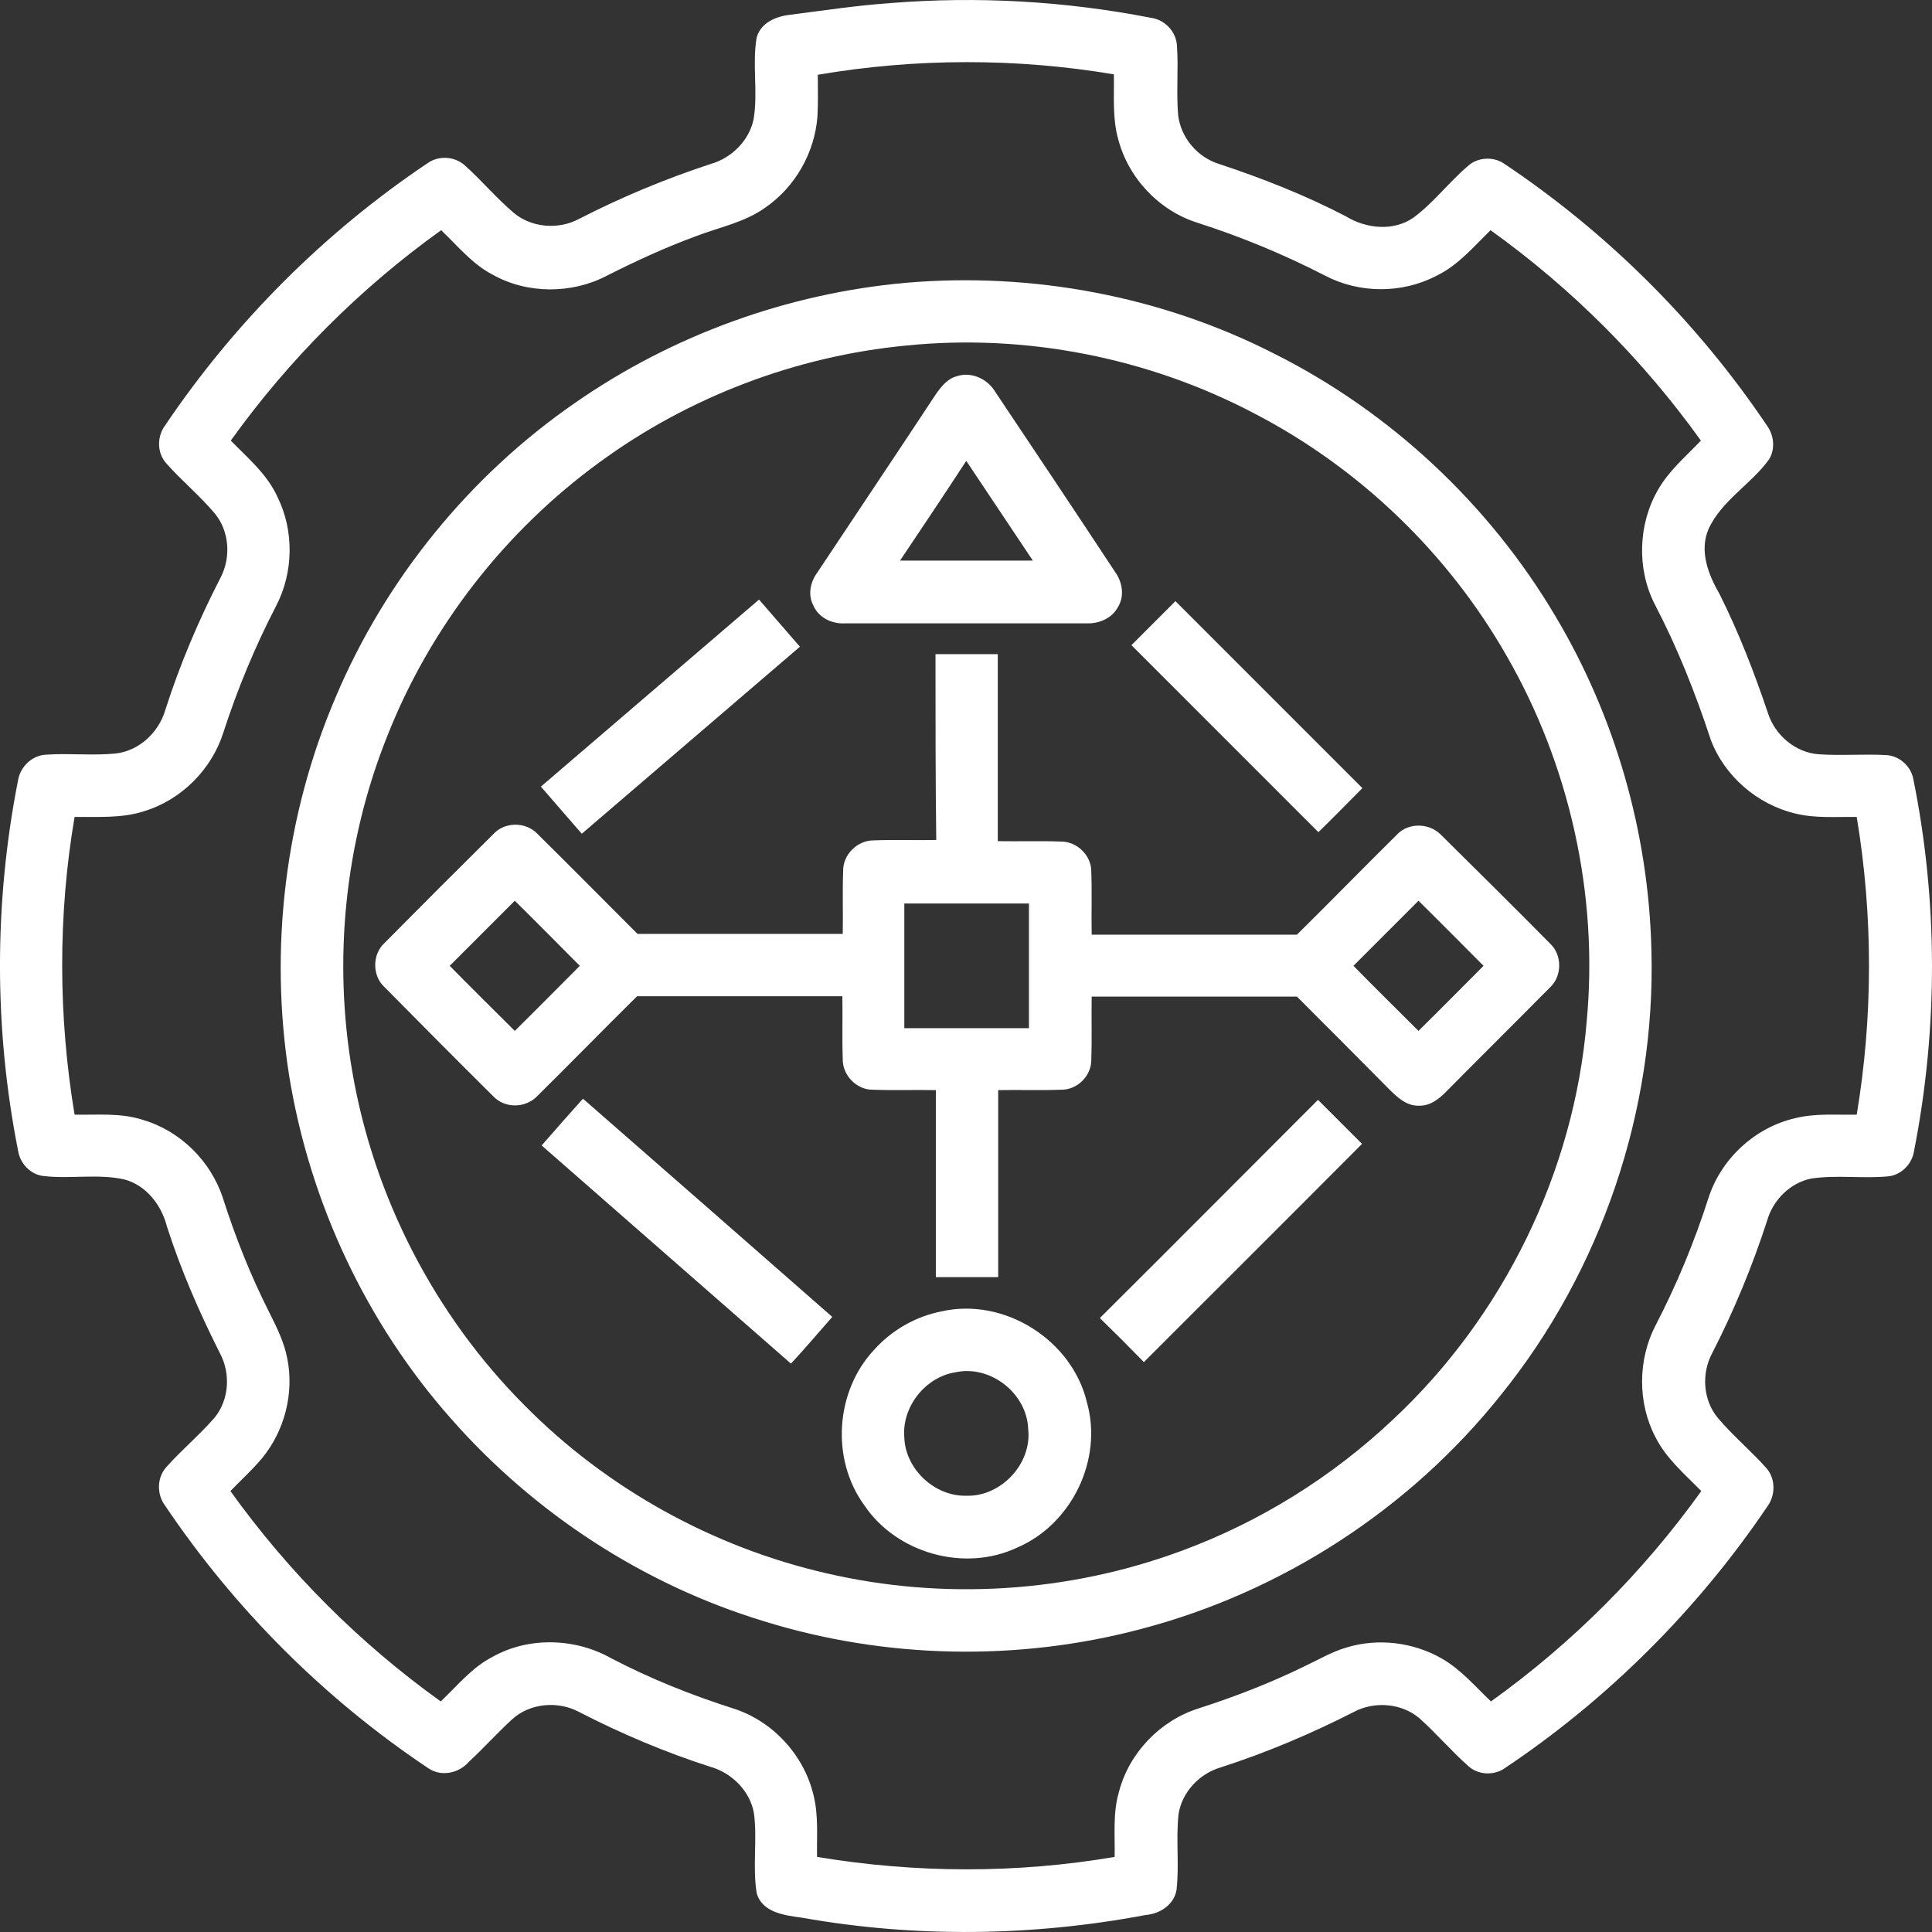
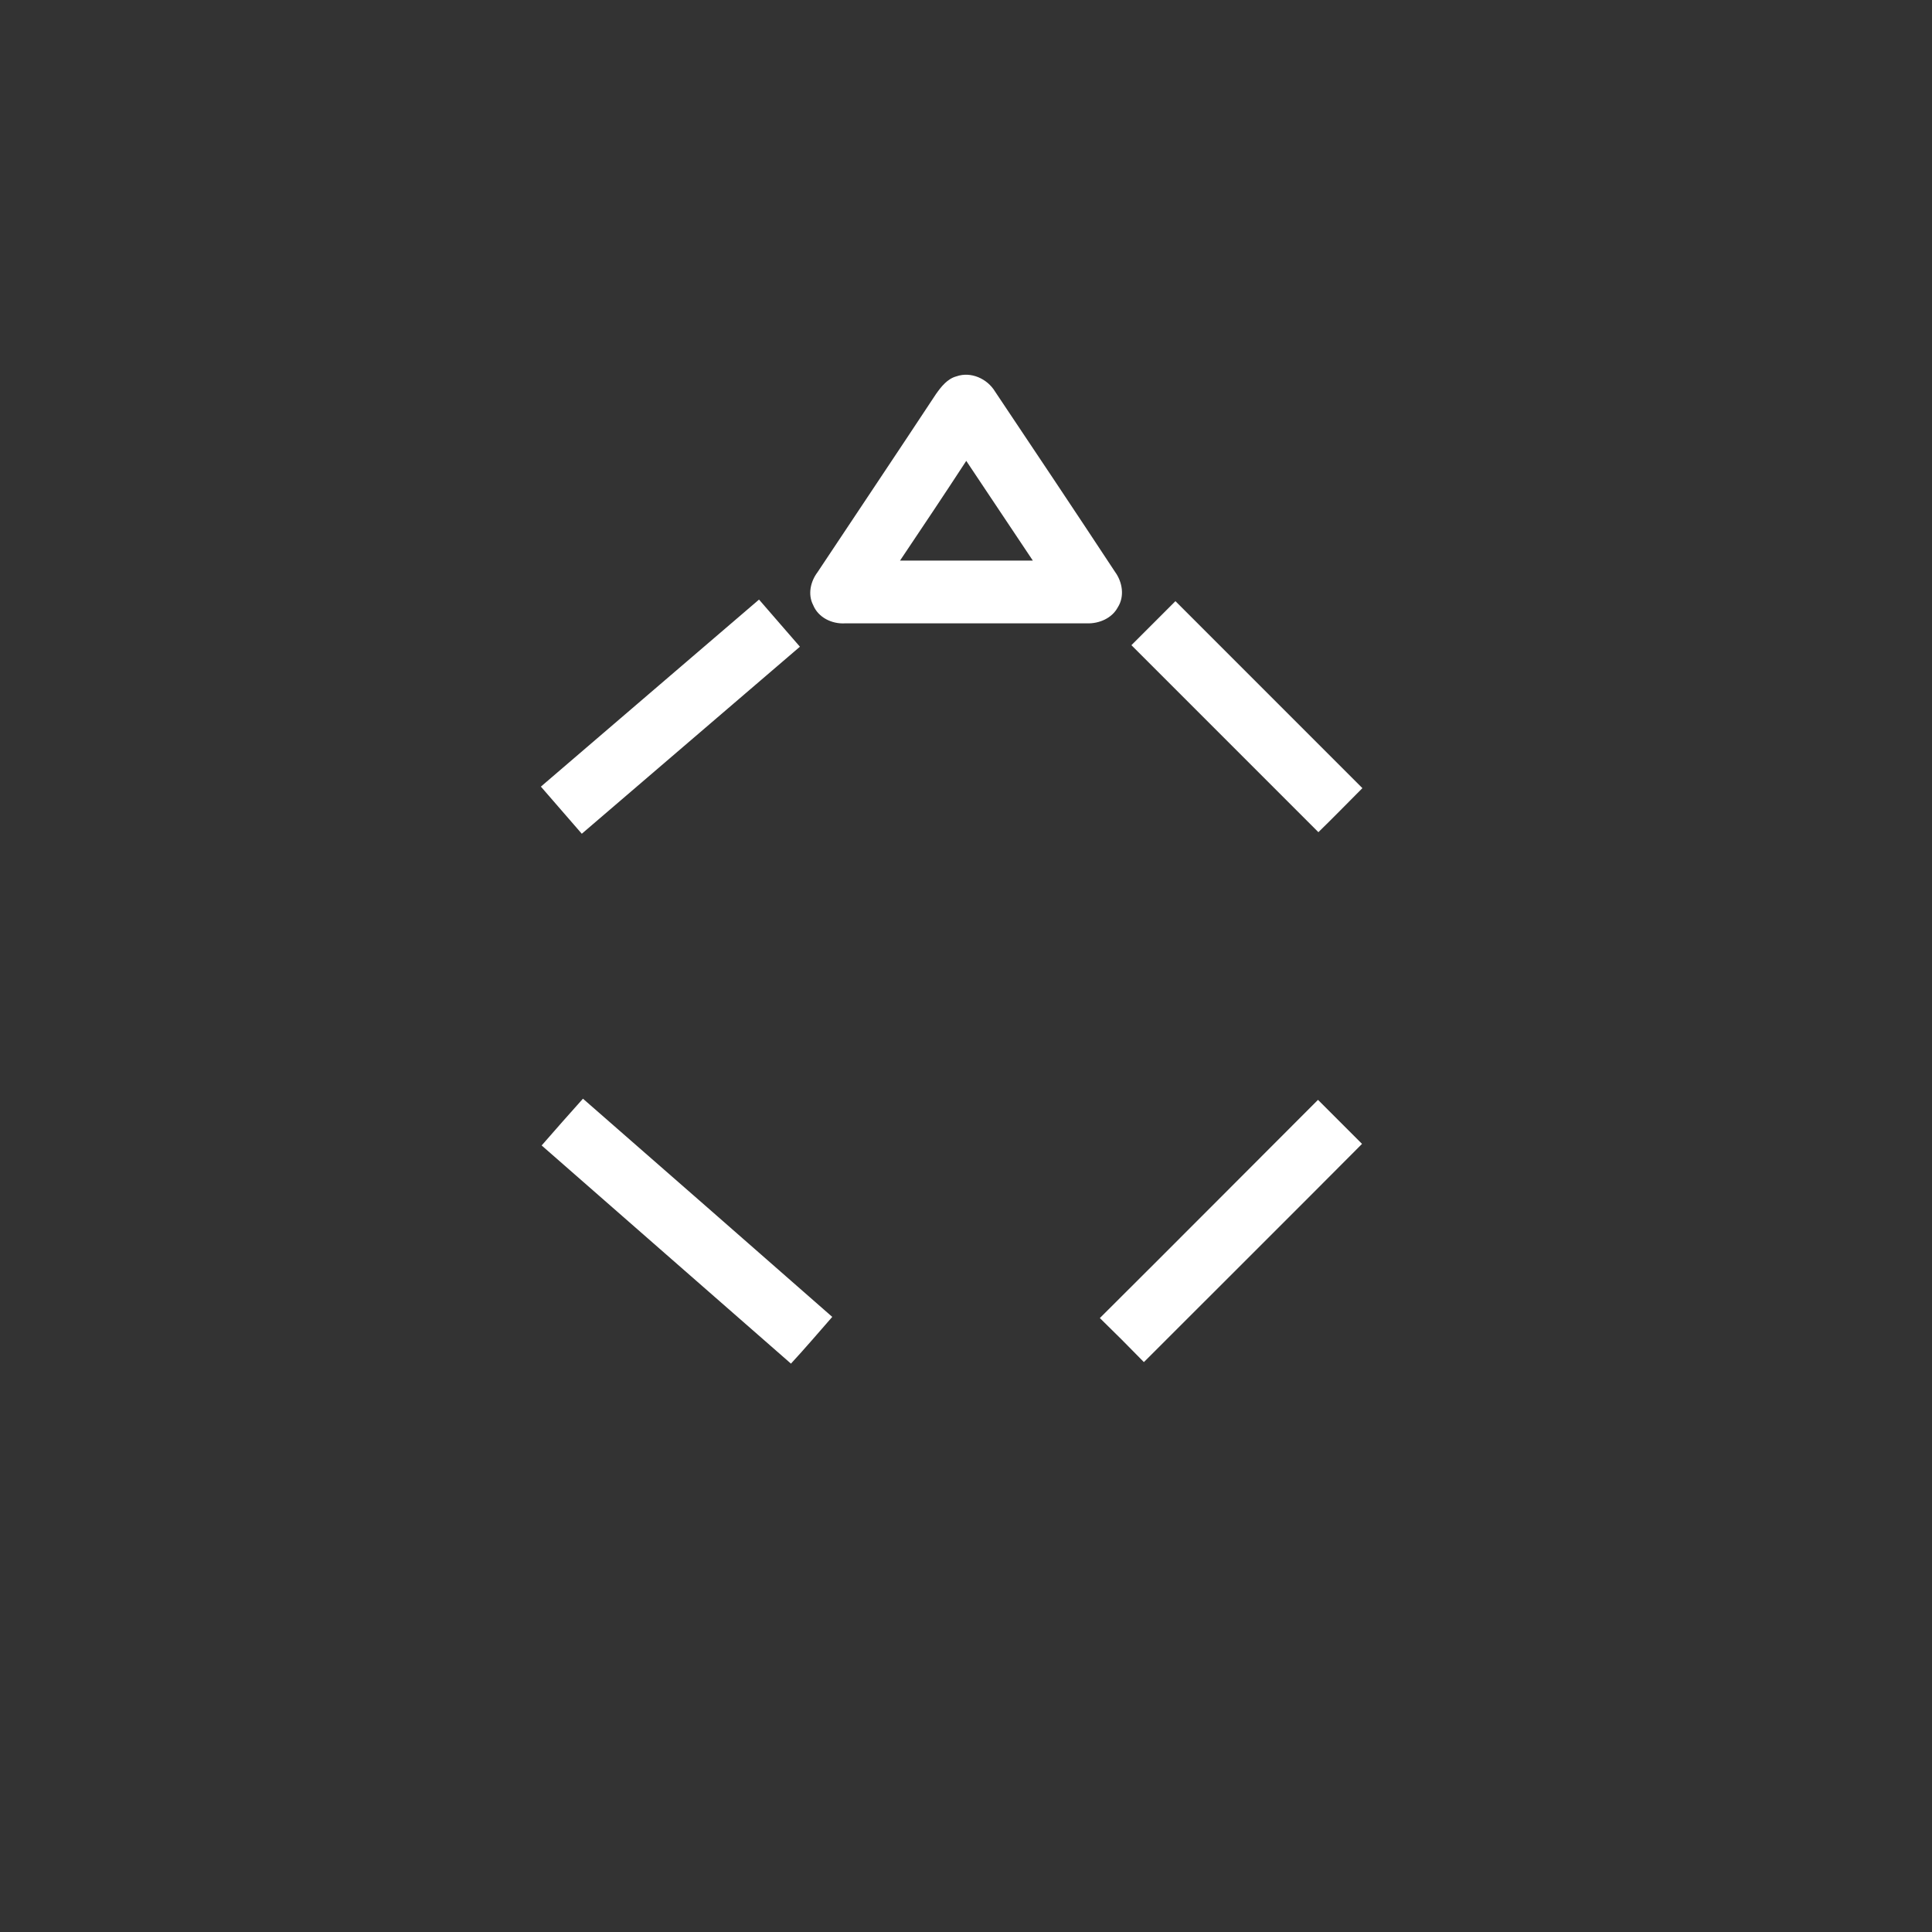
<svg xmlns="http://www.w3.org/2000/svg" width="53" height="53" viewBox="0 0 53 53" fill="none">
  <rect x="0" y="0" width="53" height="53" fill="#333333" stroke="none" />
-   <path d="M24.434 0.084C26.817 -0.108 29.232 0.031 31.582 0.49C31.967 0.544 32.277 0.886 32.288 1.27C32.331 1.901 32.266 2.532 32.32 3.162C32.395 3.782 32.854 4.317 33.442 4.498C34.639 4.894 35.803 5.353 36.915 5.931C37.471 6.273 38.229 6.358 38.785 5.963C39.33 5.557 39.747 5.001 40.26 4.563C40.516 4.317 40.944 4.285 41.243 4.477C44.096 6.38 46.564 8.838 48.477 11.681C48.669 11.948 48.702 12.322 48.531 12.6C48.039 13.284 47.237 13.723 46.874 14.503C46.607 15.112 46.864 15.764 47.173 16.299C47.697 17.346 48.124 18.447 48.498 19.558C48.691 20.168 49.257 20.649 49.898 20.692C50.508 20.734 51.117 20.681 51.726 20.713C52.089 20.724 52.41 21.002 52.484 21.354C53.168 24.721 53.168 28.216 52.506 31.583C52.452 31.925 52.175 32.214 51.833 32.267C51.117 32.342 50.39 32.224 49.685 32.331C49.108 32.449 48.637 32.919 48.477 33.486C48.071 34.736 47.569 35.955 46.97 37.12C46.671 37.675 46.714 38.413 47.131 38.905C47.537 39.386 48.028 39.792 48.445 40.262C48.712 40.551 48.712 41.01 48.488 41.32C46.575 44.153 44.106 46.622 41.253 48.524C40.954 48.717 40.527 48.685 40.27 48.439C39.8 48.022 39.394 47.541 38.924 47.124C38.432 46.718 37.695 46.665 37.139 46.964C35.964 47.562 34.756 48.075 33.495 48.482C32.908 48.653 32.427 49.155 32.331 49.764C32.256 50.448 32.352 51.154 32.277 51.838C32.213 52.244 31.828 52.501 31.433 52.533C28.323 53.12 25.117 53.163 21.997 52.607C21.527 52.543 20.907 52.468 20.758 51.934C20.64 51.207 20.779 50.47 20.683 49.743C20.576 49.134 20.084 48.642 19.497 48.471C18.257 48.075 17.049 47.562 15.885 46.964C15.308 46.654 14.538 46.718 14.047 47.167C13.641 47.541 13.267 47.958 12.861 48.332C12.594 48.642 12.113 48.749 11.76 48.514C8.907 46.611 6.438 44.142 4.526 41.299C4.301 41 4.301 40.54 4.558 40.252C4.974 39.781 5.466 39.375 5.883 38.894C6.289 38.402 6.331 37.675 6.032 37.12C5.466 35.997 4.964 34.843 4.579 33.646C4.429 33.058 4.013 32.513 3.404 32.353C2.666 32.192 1.897 32.353 1.159 32.257C0.817 32.203 0.55 31.904 0.497 31.572C-0.166 28.227 -0.166 24.753 0.497 21.397C0.561 21.023 0.892 20.713 1.277 20.702C1.907 20.659 2.549 20.734 3.179 20.67C3.82 20.595 4.355 20.093 4.536 19.473C4.932 18.233 5.445 17.025 6.043 15.86C6.342 15.305 6.299 14.567 5.883 14.075C5.477 13.594 4.985 13.188 4.568 12.718C4.301 12.429 4.301 11.97 4.536 11.66C6.449 8.827 8.917 6.358 11.76 4.456C12.059 4.263 12.476 4.295 12.743 4.53C13.213 4.947 13.619 5.439 14.1 5.845C14.592 6.251 15.329 6.305 15.885 6.005C17.049 5.407 18.257 4.905 19.497 4.498C20.063 4.338 20.544 3.868 20.672 3.28C20.8 2.532 20.629 1.773 20.758 1.025C20.875 0.618 21.292 0.447 21.677 0.405C22.596 0.287 23.515 0.148 24.434 0.084ZM22.435 2.051C22.435 2.436 22.446 2.82 22.425 3.194C22.35 4.188 21.816 5.129 20.993 5.696C20.426 6.102 19.742 6.23 19.101 6.476C18.257 6.786 17.445 7.16 16.643 7.566C15.682 8.068 14.463 8.068 13.512 7.534C12.957 7.245 12.551 6.743 12.102 6.315C9.879 7.908 7.924 9.864 6.331 12.087C6.802 12.568 7.336 13.017 7.614 13.637C8.073 14.567 8.052 15.711 7.571 16.63C6.994 17.741 6.513 18.907 6.128 20.093C5.808 21.108 4.974 21.942 3.959 22.252C3.339 22.455 2.688 22.402 2.046 22.412C1.587 25.106 1.598 27.885 2.046 30.578C2.666 30.589 3.307 30.525 3.906 30.717C4.942 31.017 5.786 31.85 6.118 32.876C6.46 33.945 6.876 34.993 7.379 35.987C7.582 36.393 7.795 36.81 7.881 37.269C8.073 38.221 7.806 39.257 7.186 40.006C6.919 40.326 6.609 40.604 6.321 40.904C7.913 43.127 9.869 45.083 12.091 46.675C12.54 46.248 12.946 45.745 13.502 45.457C14.506 44.89 15.789 44.933 16.782 45.499C17.851 46.055 18.973 46.504 20.116 46.868C21.196 47.21 22.061 48.15 22.318 49.251C22.457 49.807 22.403 50.373 22.414 50.94C25.107 51.389 27.885 51.4 30.578 50.94C30.589 50.341 30.525 49.732 30.696 49.155C30.973 48.086 31.828 47.199 32.876 46.868C33.869 46.547 34.842 46.173 35.782 45.713C36.167 45.532 36.541 45.307 36.958 45.19C37.812 44.933 38.774 45.051 39.554 45.499C40.078 45.799 40.473 46.269 40.901 46.675C43.123 45.083 45.079 43.127 46.671 40.904C46.222 40.444 45.709 40.016 45.41 39.418C44.919 38.477 44.929 37.291 45.421 36.35C45.998 35.239 46.479 34.074 46.864 32.876C47.206 31.797 48.135 30.931 49.246 30.675C49.802 30.536 50.368 30.589 50.935 30.578C51.384 27.885 51.384 25.106 50.935 22.412C50.368 22.402 49.802 22.455 49.246 22.316C48.21 22.07 47.302 21.29 46.928 20.285C46.511 19.013 46.009 17.752 45.389 16.566C44.897 15.593 44.94 14.375 45.485 13.434C45.784 12.91 46.254 12.515 46.66 12.087C45.068 9.864 43.113 7.908 40.89 6.315C40.431 6.764 40.003 7.277 39.405 7.566C38.464 8.058 37.289 8.058 36.338 7.555C35.216 6.978 34.051 6.497 32.854 6.112C31.796 5.781 30.952 4.883 30.674 3.814C30.514 3.237 30.567 2.639 30.557 2.04C27.896 1.591 25.128 1.591 22.435 2.051Z" fill="white" />
-   <path d="M24.85 7.758C28.313 7.459 31.86 8.122 34.959 9.704C38.133 11.296 40.837 13.819 42.653 16.876C44.31 19.644 45.229 22.851 45.303 26.078C45.421 30.461 43.925 34.864 41.168 38.274C38.678 41.395 35.173 43.672 31.305 44.687C27.928 45.585 24.284 45.51 20.95 44.473C17.648 43.469 14.656 41.513 12.38 38.926C10.05 36.297 8.501 32.994 7.934 29.52C7.379 26.025 7.817 22.38 9.206 19.131C10.574 15.892 12.882 13.049 15.778 11.05C18.449 9.191 21.613 8.047 24.85 7.758ZM24.861 9.479C21.837 9.768 18.887 10.89 16.44 12.686C13.844 14.578 11.792 17.218 10.617 20.21C9.462 23.107 9.131 26.324 9.665 29.403C10.253 32.834 11.92 36.072 14.378 38.541C16.633 40.829 19.55 42.443 22.67 43.159C25.887 43.907 29.306 43.693 32.395 42.55C34.553 41.759 36.541 40.519 38.208 38.947C41.243 36.115 43.188 32.139 43.529 28.002C43.85 24.539 43.059 20.991 41.328 17.987C39.715 15.165 37.289 12.835 34.404 11.339C31.497 9.811 28.131 9.148 24.861 9.479Z" fill="white" />
-   <path d="M26.239 10.324C26.635 10.185 27.084 10.388 27.297 10.741C28.398 12.386 29.499 14.033 30.589 15.689C30.792 15.967 30.856 16.363 30.663 16.662C30.503 16.961 30.151 17.111 29.819 17.1C27.607 17.1 25.395 17.1 23.183 17.1C22.82 17.122 22.446 16.94 22.307 16.598C22.157 16.309 22.232 15.957 22.425 15.7C23.504 14.075 24.594 12.451 25.673 10.815C25.823 10.601 25.994 10.388 26.239 10.324ZM24.69 15.379C25.908 15.379 27.116 15.379 28.334 15.379C27.725 14.471 27.116 13.552 26.507 12.643C25.908 13.562 25.299 14.471 24.69 15.379Z" fill="white" />
+   <path d="M26.239 10.324C26.635 10.185 27.084 10.388 27.297 10.741C28.398 12.386 29.499 14.033 30.589 15.689C30.792 15.967 30.856 16.363 30.663 16.662C30.503 16.961 30.151 17.111 29.819 17.1C27.607 17.1 25.395 17.1 23.183 17.1C22.82 17.122 22.446 16.94 22.307 16.598C22.157 16.309 22.232 15.957 22.425 15.7C23.504 14.075 24.594 12.451 25.673 10.815C25.823 10.601 25.994 10.388 26.239 10.324M24.69 15.379C25.908 15.379 27.116 15.379 28.334 15.379C27.725 14.471 27.116 13.552 26.507 12.643C25.908 13.562 25.299 14.471 24.69 15.379Z" fill="white" />
  <path d="M14.838 21.579C16.836 19.869 18.823 18.158 20.822 16.448C21.196 16.876 21.57 17.314 21.944 17.741C19.945 19.452 17.958 21.162 15.96 22.872C15.586 22.444 15.211 22.006 14.838 21.579Z" fill="white" />
  <path d="M31.038 17.699C31.444 17.293 31.839 16.897 32.245 16.491C33.955 18.201 35.665 19.911 37.374 21.621C36.968 22.028 36.573 22.434 36.167 22.829C34.457 21.119 32.747 19.409 31.038 17.699Z" fill="white" />
-   <path d="M25.663 17.945C26.229 17.945 26.806 17.945 27.372 17.945C27.372 19.655 27.372 21.365 27.372 23.075C27.949 23.086 28.516 23.064 29.093 23.086C29.541 23.075 29.948 23.471 29.937 23.919C29.958 24.497 29.937 25.063 29.948 25.64C31.828 25.64 33.698 25.64 35.579 25.64C36.498 24.732 37.406 23.802 38.325 22.893C38.635 22.562 39.202 22.573 39.522 22.893C40.527 23.887 41.531 24.881 42.525 25.886C42.856 26.196 42.856 26.773 42.525 27.083C41.585 28.035 40.634 28.975 39.693 29.926C39.49 30.14 39.234 30.343 38.924 30.332C38.582 30.343 38.325 30.097 38.101 29.873C37.267 29.029 36.423 28.184 35.579 27.34C33.698 27.34 31.828 27.34 29.948 27.34C29.937 27.917 29.958 28.483 29.937 29.061C29.948 29.509 29.552 29.905 29.103 29.894C28.526 29.916 27.949 29.894 27.383 29.905C27.383 31.615 27.383 33.325 27.383 35.035C26.817 35.035 26.239 35.035 25.673 35.035C25.673 33.325 25.673 31.615 25.673 29.905C25.096 29.894 24.519 29.916 23.953 29.894C23.504 29.905 23.108 29.499 23.119 29.05C23.098 28.473 23.119 27.906 23.108 27.329C21.228 27.329 19.358 27.329 17.477 27.329C16.558 28.238 15.65 29.168 14.731 30.076C14.41 30.407 13.844 30.407 13.534 30.076C12.529 29.082 11.536 28.077 10.542 27.073C10.21 26.763 10.21 26.185 10.542 25.875C11.536 24.871 12.54 23.866 13.544 22.872C13.854 22.541 14.421 22.541 14.741 22.872C15.66 23.78 16.569 24.7 17.488 25.619C19.368 25.619 21.238 25.619 23.119 25.619C23.13 25.042 23.108 24.475 23.13 23.898C23.119 23.449 23.515 23.054 23.963 23.054C24.54 23.032 25.117 23.054 25.684 23.043C25.663 21.365 25.663 19.655 25.663 17.945ZM12.337 26.495C12.925 27.094 13.523 27.682 14.122 28.28C14.72 27.692 15.308 27.094 15.906 26.495C15.308 25.897 14.72 25.298 14.122 24.71C13.523 25.309 12.925 25.907 12.337 26.495ZM24.808 24.785C24.808 25.929 24.808 27.062 24.808 28.206C25.951 28.206 27.084 28.206 28.227 28.206C28.227 27.062 28.227 25.929 28.227 24.785C27.084 24.785 25.94 24.785 24.808 24.785ZM37.129 26.495C37.716 27.094 38.315 27.682 38.913 28.28C39.511 27.692 40.099 27.094 40.698 26.495C40.099 25.897 39.511 25.298 38.913 24.71C38.315 25.309 37.716 25.907 37.129 26.495Z" fill="white" />
  <path d="M14.859 31.423C15.233 30.995 15.607 30.568 15.992 30.14C18.278 32.139 20.555 34.127 22.831 36.126C22.457 36.553 22.083 36.992 21.698 37.408C19.422 35.42 17.146 33.422 14.859 31.423Z" fill="white" />
  <path d="M30.172 36.158C32.17 34.17 34.158 32.171 36.156 30.172C36.562 30.578 36.958 30.974 37.364 31.38C35.376 33.379 33.378 35.367 31.38 37.366C30.984 36.959 30.578 36.553 30.172 36.158Z" fill="white" />
-   <path d="M25.823 35.976C27.543 35.581 29.413 36.756 29.819 38.477C30.258 40.038 29.403 41.812 27.907 42.453C26.464 43.137 24.594 42.614 23.707 41.288C22.788 40.027 22.916 38.157 23.985 37.023C24.466 36.489 25.117 36.115 25.823 35.976ZM26.218 37.644C25.385 37.772 24.733 38.595 24.808 39.439C24.84 40.305 25.641 41.053 26.507 41.032C27.458 41.064 28.313 40.155 28.206 39.204C28.174 38.231 27.18 37.44 26.218 37.644Z" fill="white" />
</svg>